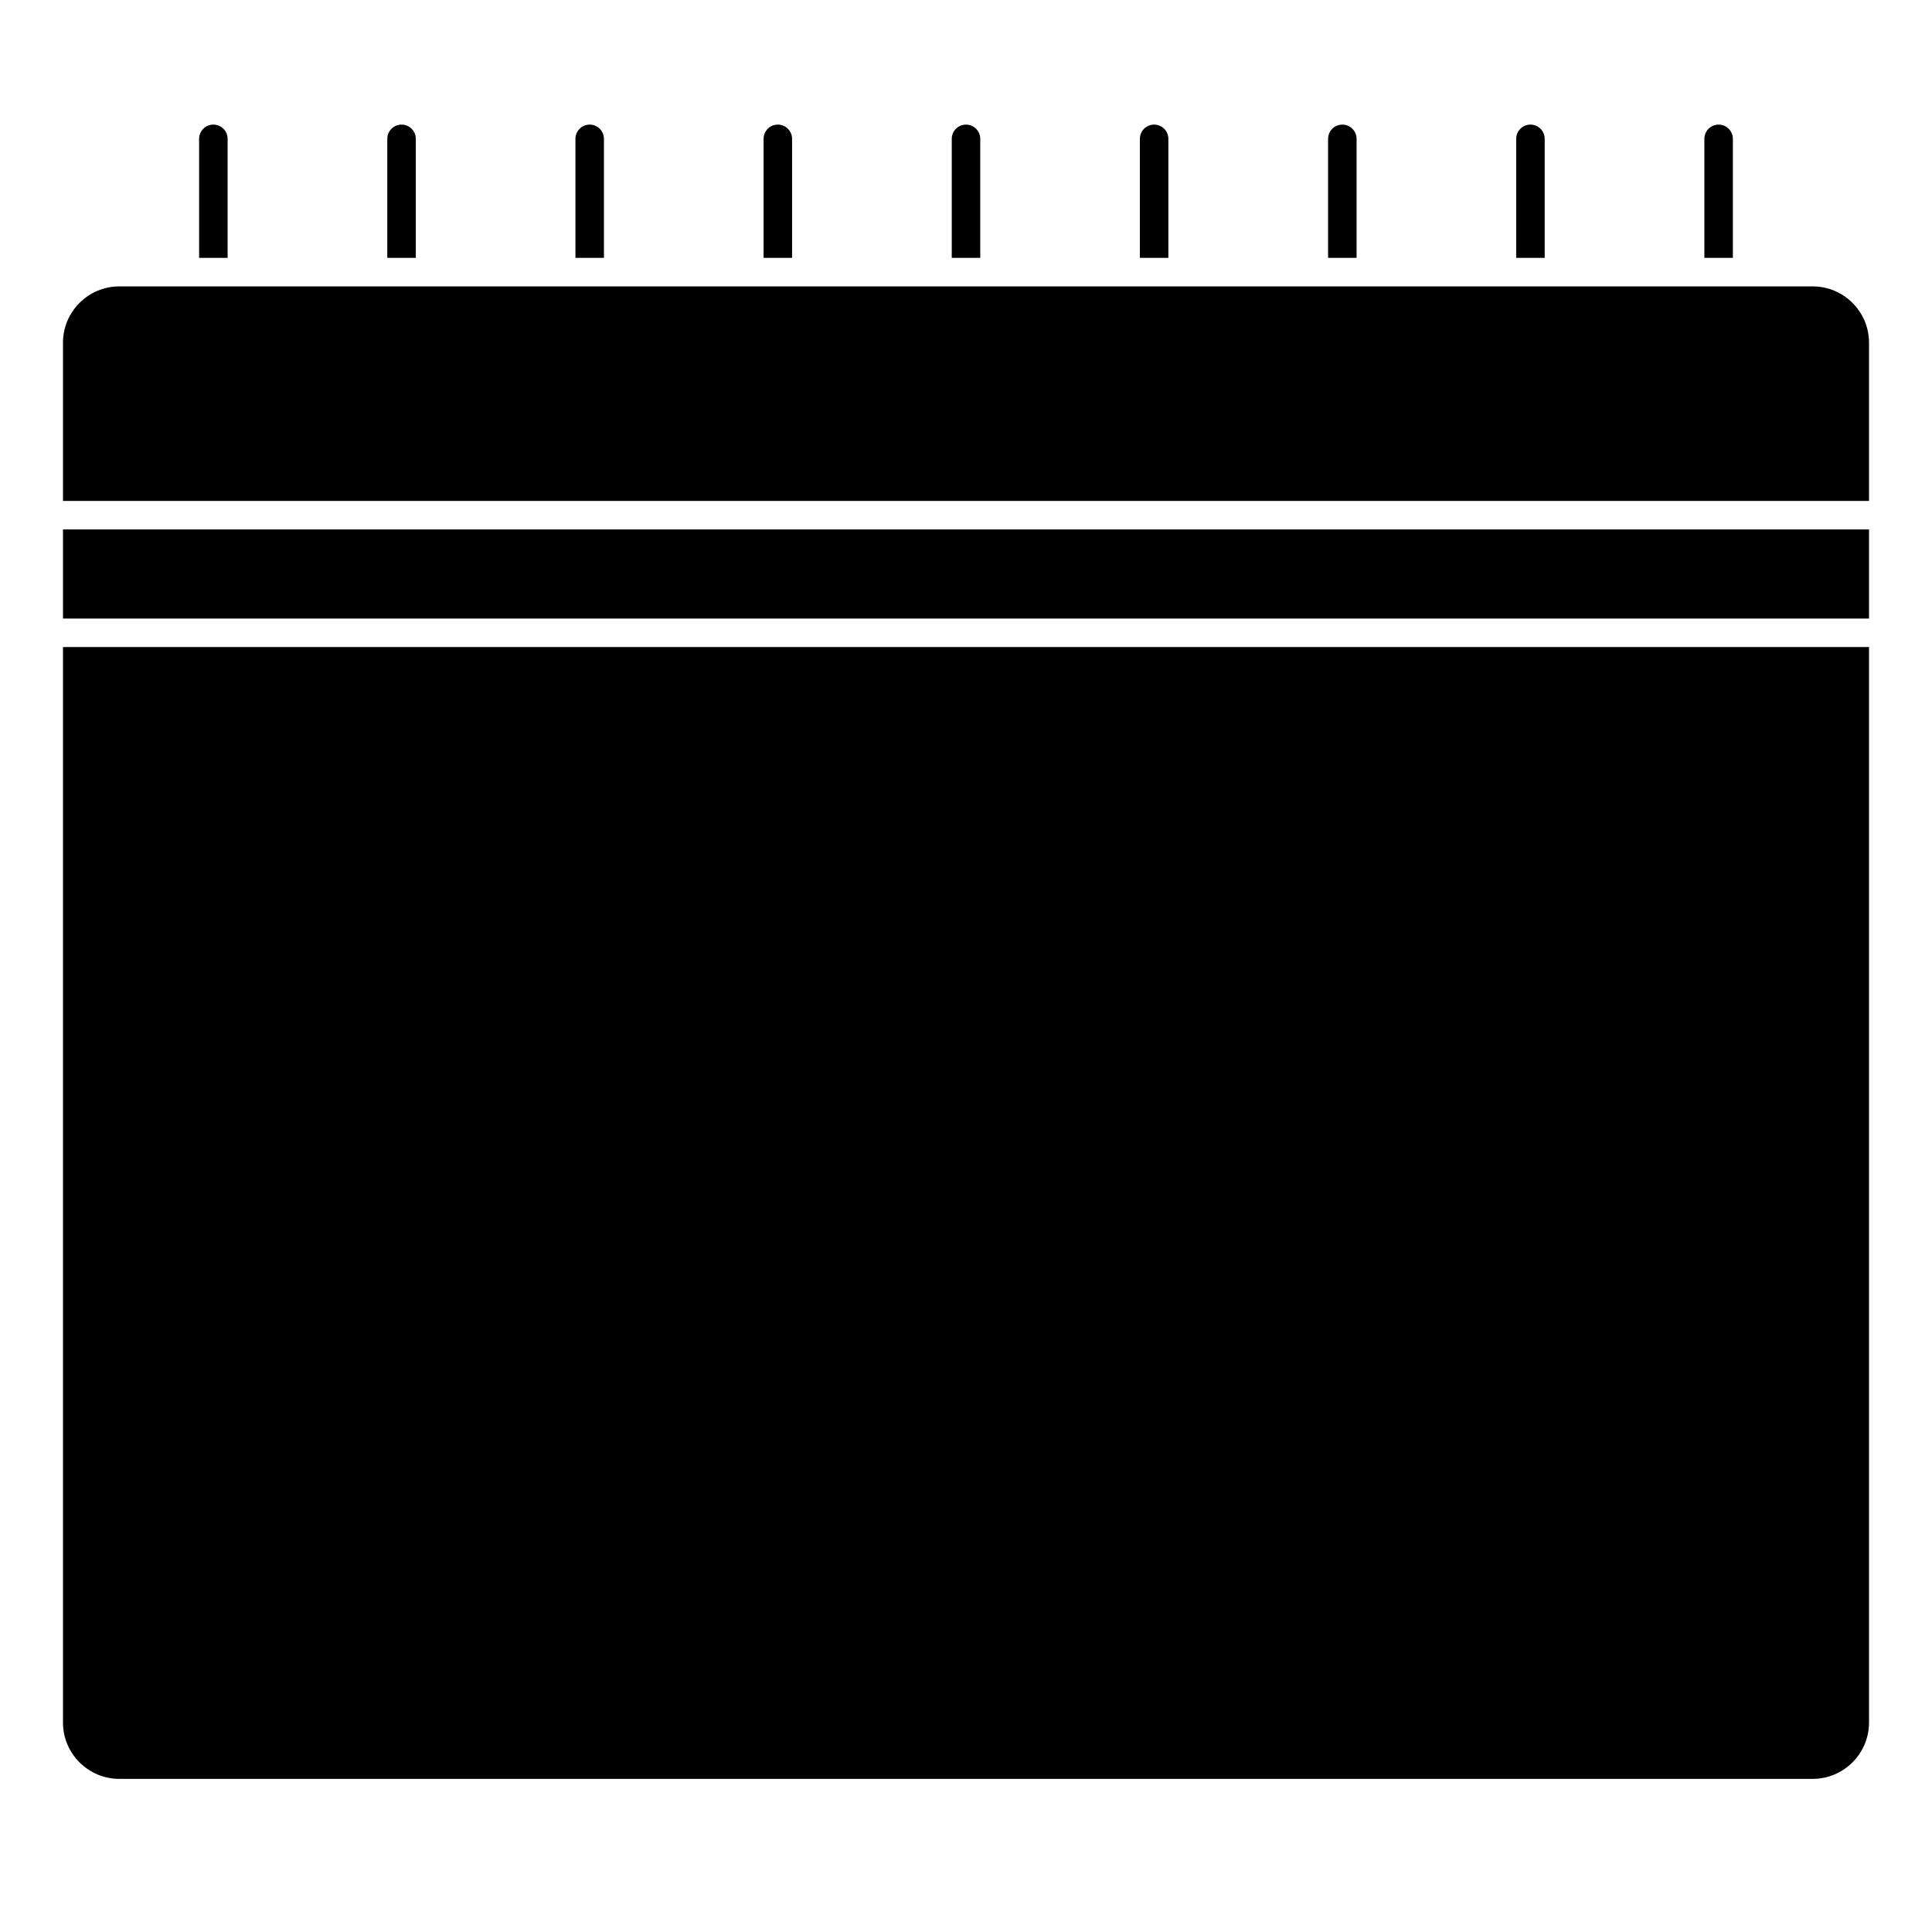
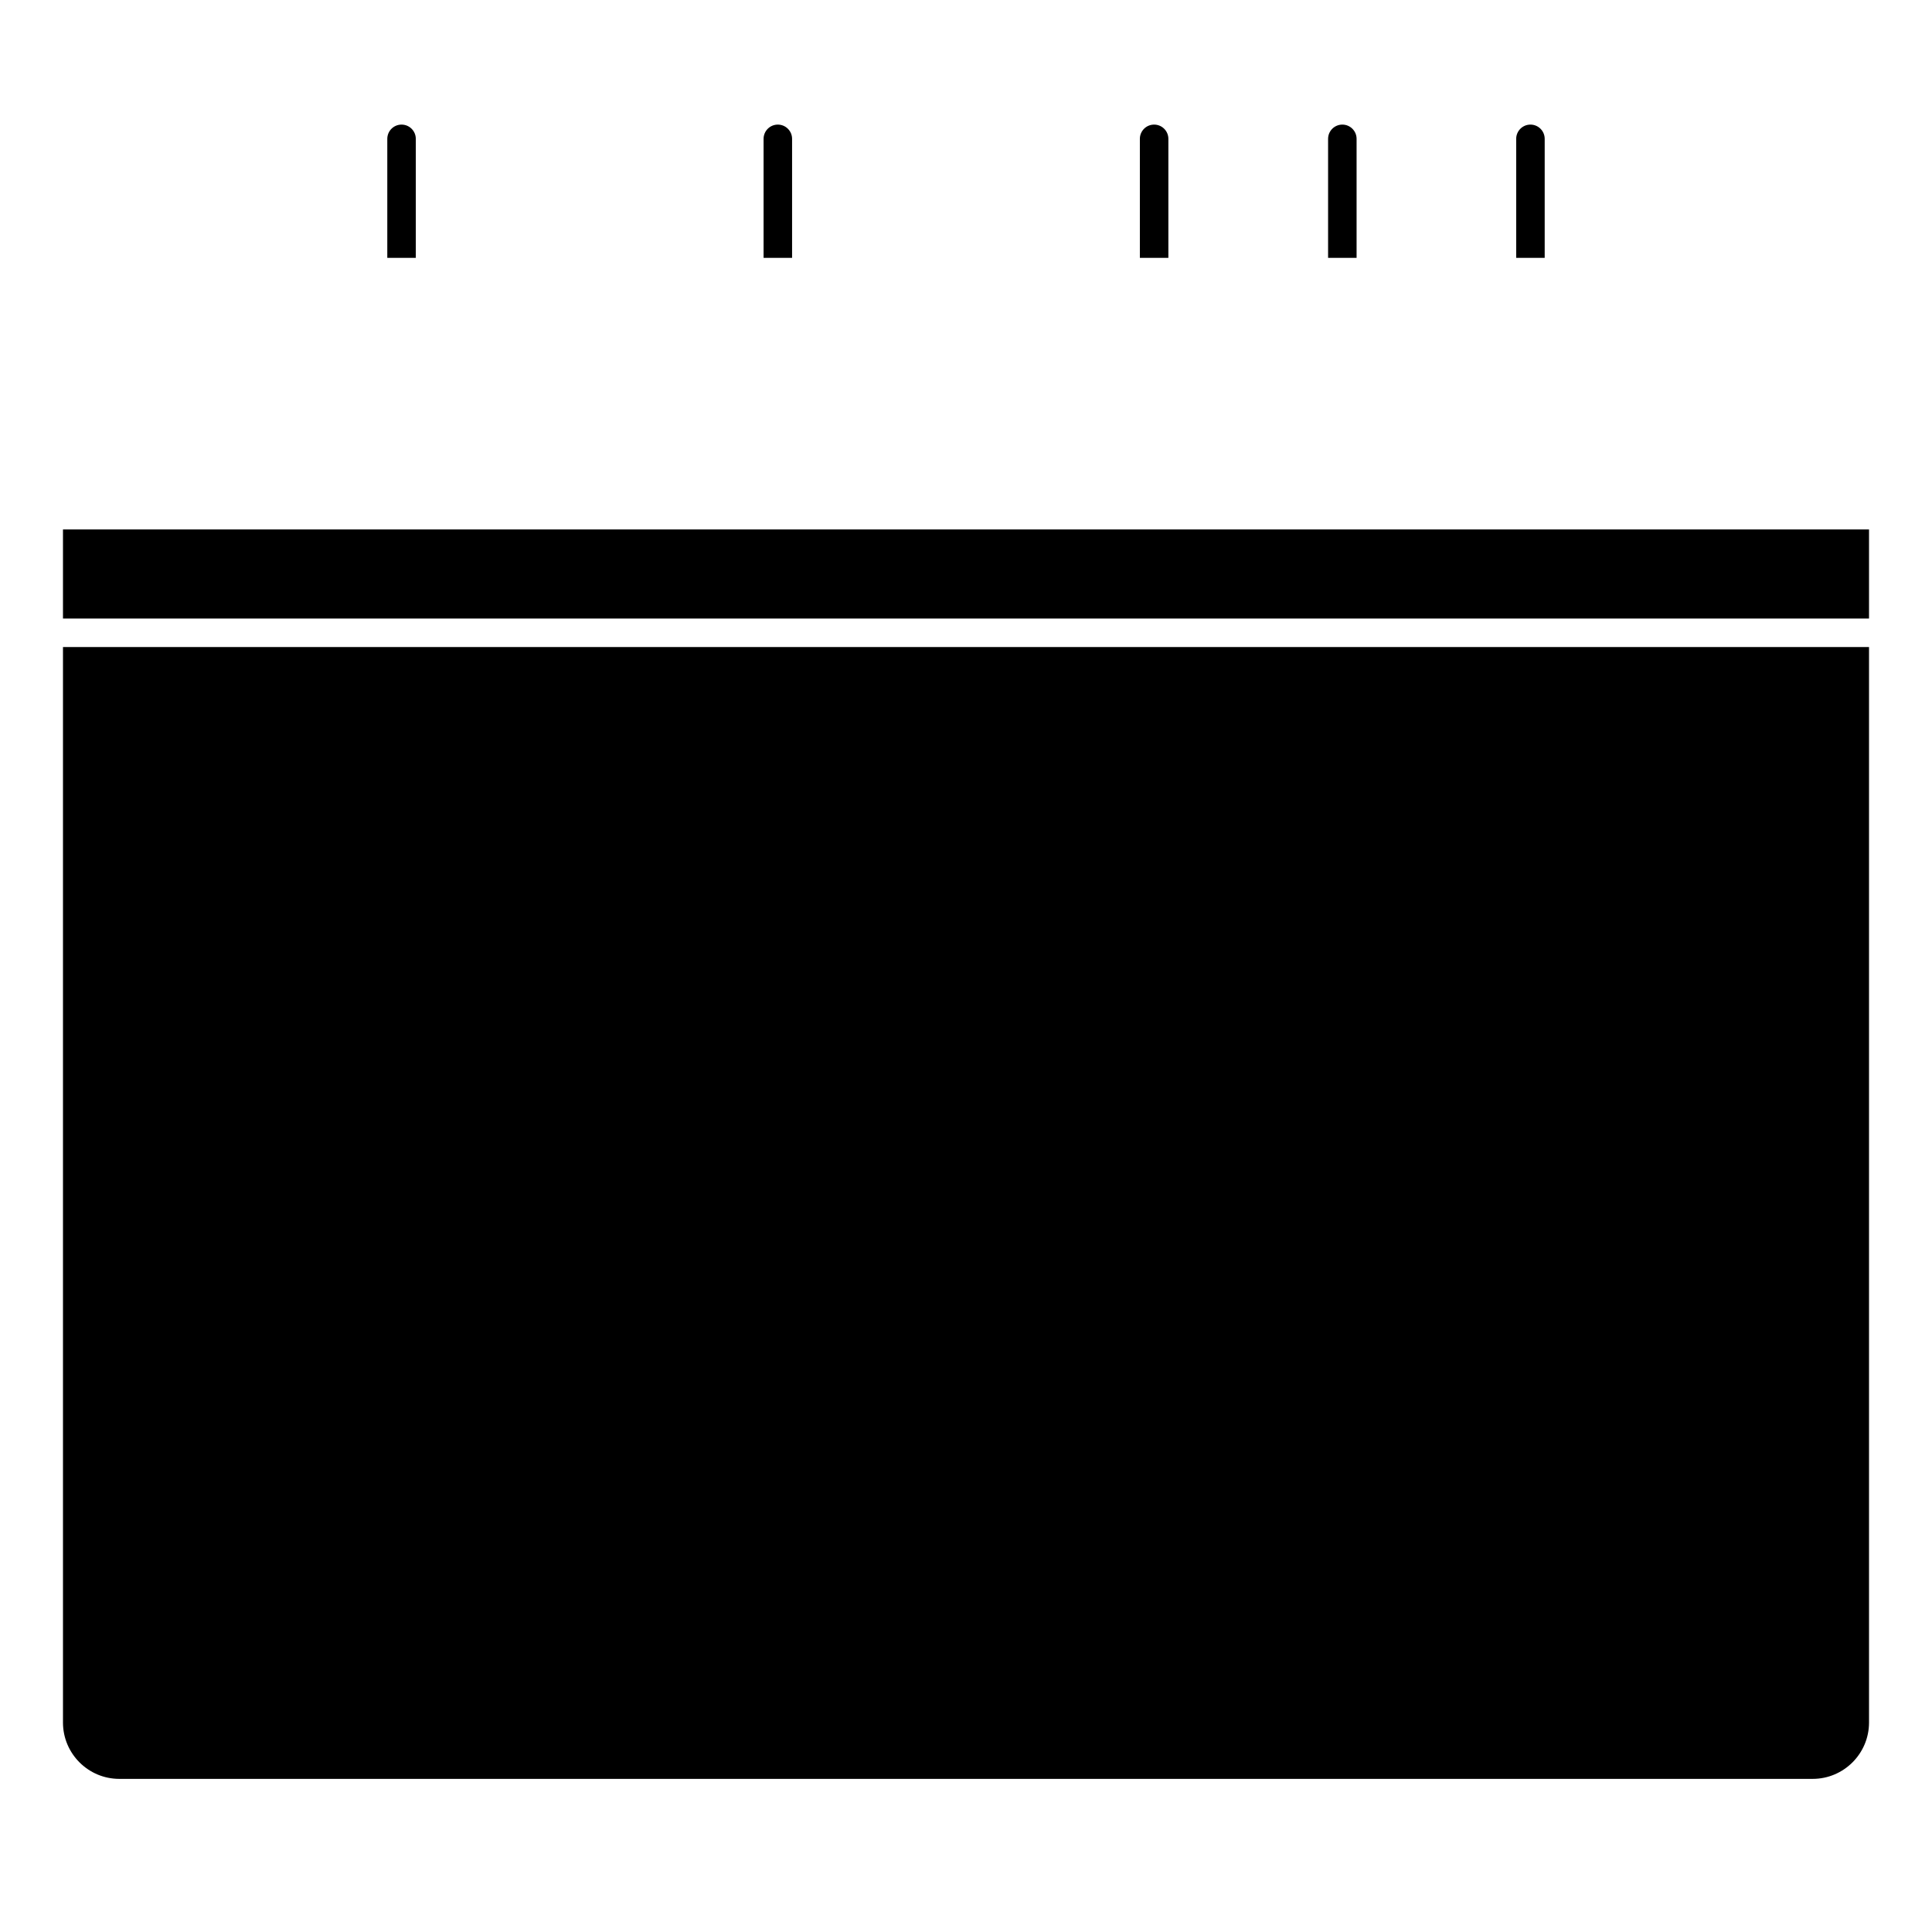
<svg xmlns="http://www.w3.org/2000/svg" fill="#000000" width="800px" height="800px" version="1.1" viewBox="144 144 512 512">
  <g>
    <path d="m553.36 212.34v-31.543c0-2.086-1.691-3.777-3.777-3.777-2.086 0-3.777 1.691-3.777 3.777v31.543z" />
-     <path d="m603.23 212.34v-31.543c0-2.086-1.691-3.777-3.777-3.777-2.086 0-3.777 1.691-3.777 3.777v31.543z" />
-     <path d="m160.69 234.82v41.926h478.62v-41.926c0-8.227-6.695-14.922-14.93-14.922h-448.77c-8.223 0-14.918 6.695-14.918 14.922z" />
    <path d="m160.69 284.31h478.62v23.609h-478.62z" />
    <path d="m503.51 212.34v-31.543c0-2.086-1.691-3.777-3.777-3.777-2.086 0-3.777 1.691-3.777 3.777v31.543z" />
    <path d="m639.31 315.47h-478.62v285.02c0 8.23 6.695 14.93 14.922 14.93h448.77c8.23 0 14.93-6.695 14.93-14.93z" />
    <path d="m453.63 212.34v-31.543c0-2.086-1.691-3.777-3.777-3.777-2.086 0-3.777 1.691-3.777 3.777v31.543z" />
-     <path d="m304.05 212.34v-31.543c0-2.086-1.691-3.777-3.777-3.777-2.086 0-3.777 1.691-3.777 3.777v31.543z" />
-     <path d="m204.32 212.34v-31.543c0-2.086-1.691-3.777-3.777-3.777-2.086 0-3.777 1.691-3.777 3.777v31.543z" />
    <path d="m254.19 212.34v-31.543c0-2.086-1.691-3.777-3.777-3.777-2.086 0-3.777 1.691-3.777 3.777v31.543z" />
    <path d="m353.91 212.34v-31.543c0-2.086-1.691-3.777-3.777-3.777-2.086 0-3.777 1.691-3.777 3.777v31.543z" />
-     <path d="m403.78 212.34v-31.543c0-2.086-1.691-3.777-3.777-3.777s-3.777 1.691-3.777 3.777v31.543z" />
  </g>
</svg>